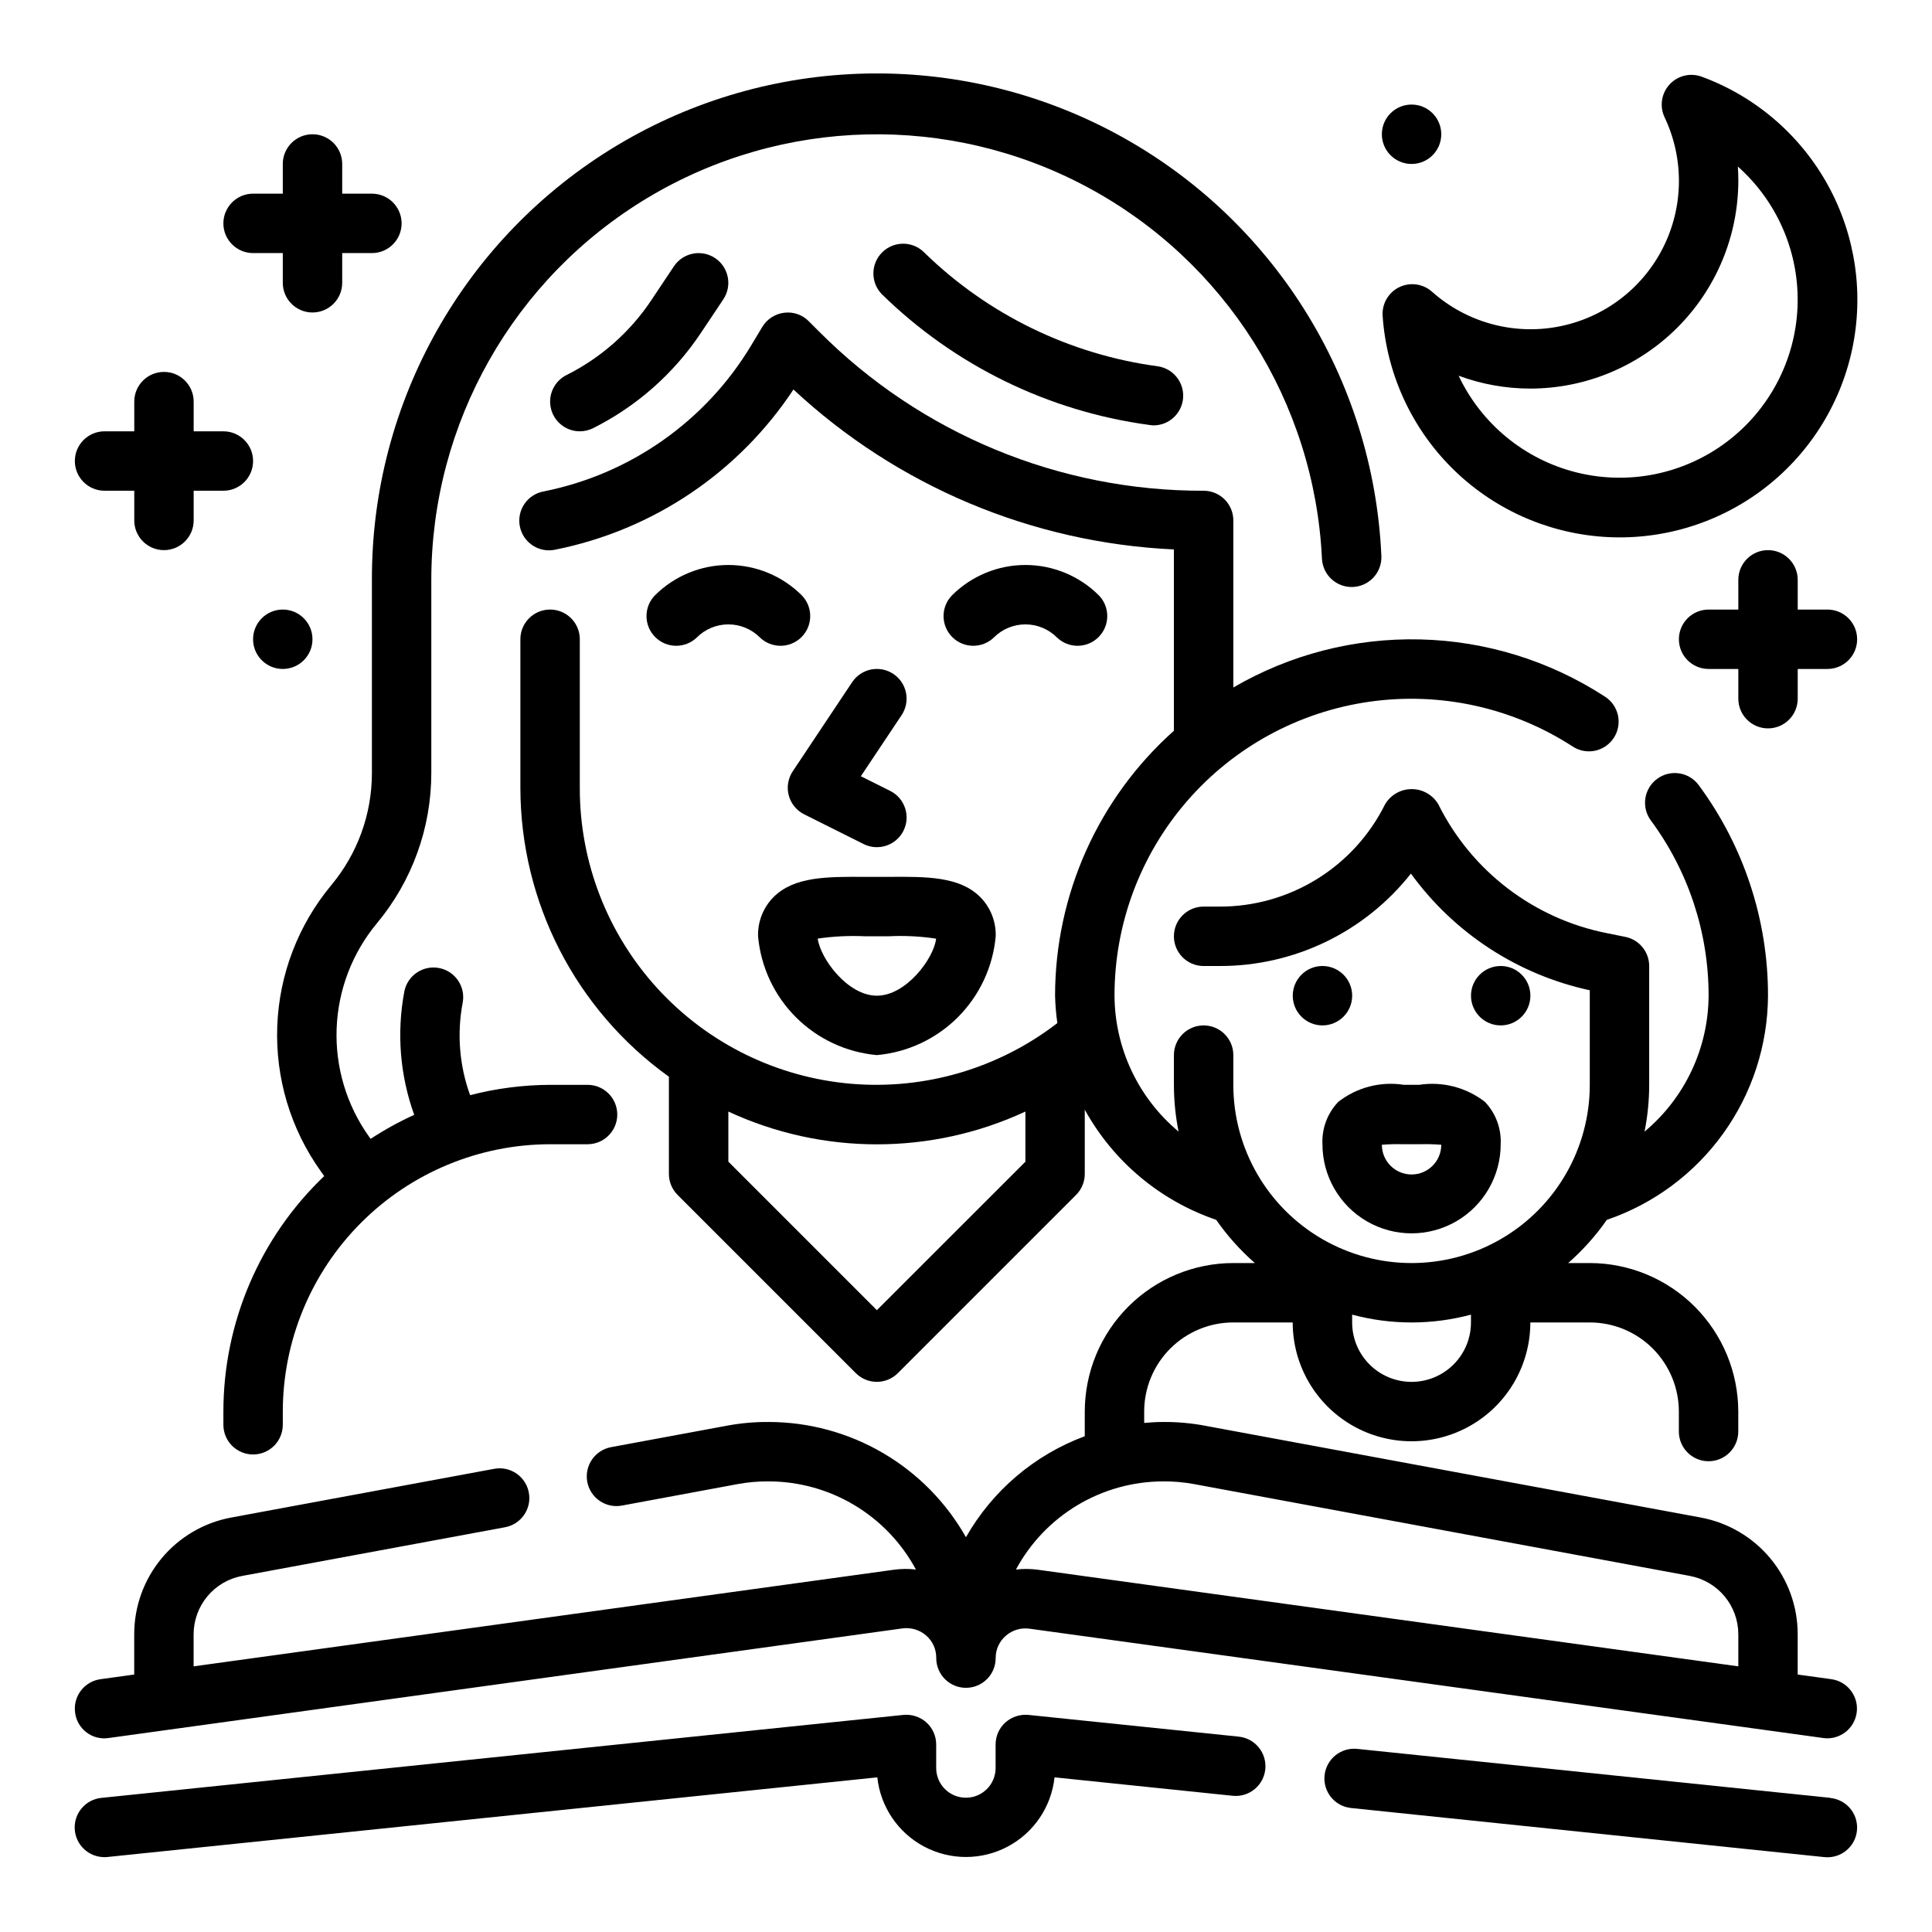
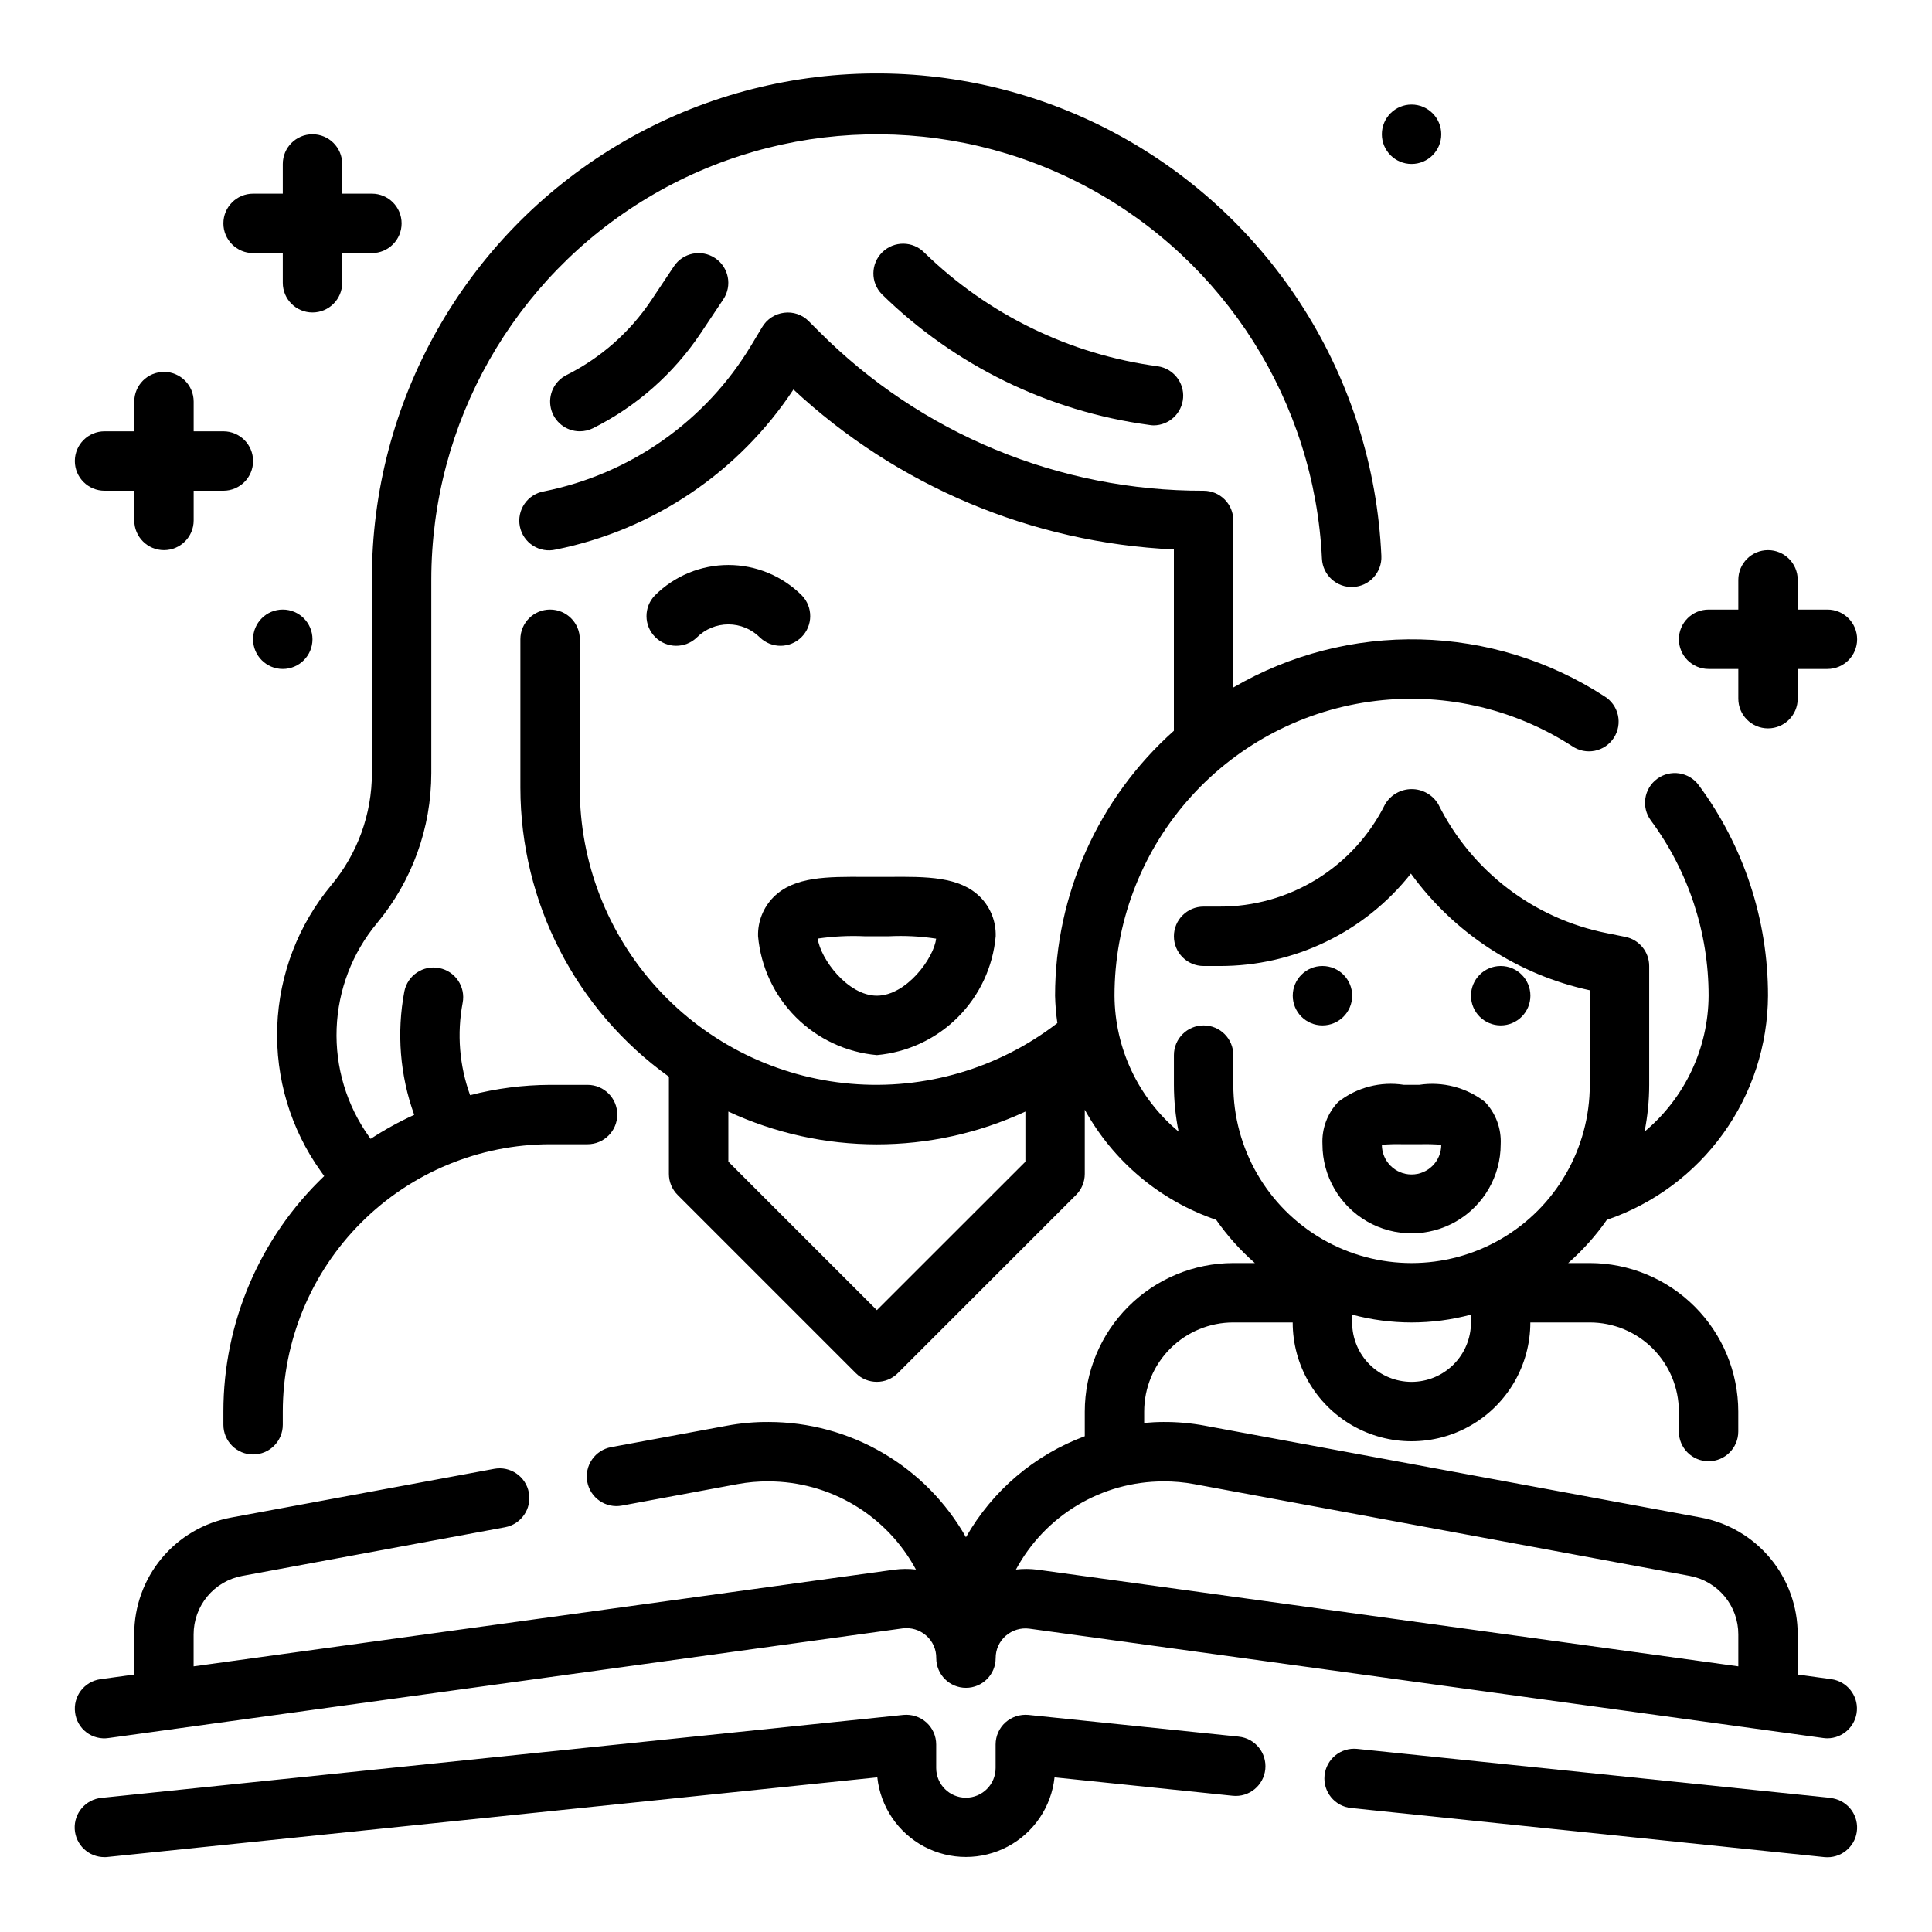
<svg xmlns="http://www.w3.org/2000/svg" fill="#000000" width="800px" height="800px" version="1.1" viewBox="144 144 512 512">
  <g>
    <path d="m317.54 301.8c-2.984 3.086-2.941 7.996 0.098 11.035 3.035 3.035 7.945 3.078 11.035 0.094 2.211-2.215 5.219-3.461 8.352-3.461 3.133 0 6.137 1.246 8.352 3.461 3.09 2.984 8 2.941 11.035-0.094 3.035-3.039 3.078-7.949 0.094-11.035-5.164-5.168-12.176-8.074-19.48-8.074-7.309 0-14.316 2.906-19.484 8.074z" />
-     <path d="m407.39 312.93c2.215-2.215 5.219-3.461 8.352-3.461 3.133 0 6.137 1.246 8.352 3.461 3.09 2.984 8 2.941 11.035-0.094 3.039-3.039 3.082-7.949 0.098-11.035-5.168-5.168-12.176-8.074-19.484-8.074-7.309 0-14.316 2.906-19.484 8.074-2.981 3.086-2.938 7.996 0.098 11.035 3.035 3.035 7.945 3.078 11.035 0.094z" />
-     <path d="m380.75 322.6c-1.734-1.16-3.863-1.582-5.91-1.172-2.047 0.41-3.848 1.613-5.008 3.352l-15.742 23.617c-1.254 1.879-1.641 4.207-1.062 6.391 0.578 2.184 2.07 4.012 4.094 5.023l15.742 7.871c3.891 1.945 8.621 0.363 10.566-3.527 1.941-3.891 0.363-8.621-3.527-10.562l-7.769-3.883 10.801-16.191c1.156-1.738 1.578-3.863 1.168-5.91-0.406-2.047-1.613-3.852-3.352-5.008z" />
    <path d="m449.72 256.73c4.106-0.016 7.504-3.188 7.816-7.277 0.309-4.094-2.582-7.738-6.637-8.371-23.344-3.117-45.059-13.684-61.922-30.125-3.043-3.113-8.031-3.172-11.145-0.129-3.113 3.047-3.172 8.035-0.129 11.148 19.27 18.879 44.117 31.027 70.852 34.637 0.383 0.07 0.773 0.109 1.164 0.117z" />
    <path d="m297.66 258.3c1.215 0 2.418-0.281 3.508-0.824 11.539-5.777 21.371-14.461 28.539-25.191l5.984-8.965h-0.004c2.414-3.617 1.438-8.508-2.18-10.922-3.617-2.41-8.508-1.434-10.918 2.184l-5.984 8.973c-5.641 8.453-13.387 15.289-22.473 19.836-3.266 1.637-4.977 5.301-4.133 8.852 0.84 3.551 4.008 6.059 7.66 6.059z" />
    <path d="m379.47 376.38h-6.172c-10.133-0.055-18.82-0.109-24.301 5.352-2.734 2.758-4.215 6.512-4.102 10.391 0.727 8.109 4.277 15.703 10.031 21.457 5.754 5.758 13.352 9.305 21.457 10.031 8.105-0.727 15.699-4.273 21.457-10.031 5.754-5.754 9.305-13.348 10.031-21.457 0.113-3.879-1.367-7.641-4.102-10.398-5.481-5.461-14.152-5.422-24.301-5.344zm-3.086 31.488c-7.723 0-14.957-9.762-15.68-15.129 4.148-0.605 8.344-0.812 12.531-0.617h6.297c4.191-0.211 8.398 0 12.547 0.633-0.566 5.148-7.894 15.113-15.695 15.113z" />
    <path d="m242.56 348.89c-0.004 10.836-3.801 21.328-10.738 29.652-8.789 10.547-13.836 23.711-14.348 37.43-0.512 13.719 3.535 27.219 11.516 38.395l0.93 1.309-0.004-0.004c-17.059 16.281-26.711 38.832-26.715 62.41v3.496c0 4.348 3.523 7.871 7.871 7.871 4.348 0 7.871-3.523 7.871-7.871v-3.496c0.02-18.781 7.492-36.793 20.773-50.074s31.293-20.754 50.074-20.773h9.918c4.348 0 7.875-3.523 7.875-7.871s-3.527-7.871-7.875-7.871h-9.918c-7.156 0.027-14.277 0.945-21.207 2.738-2.84-7.828-3.519-16.277-1.977-24.457 0.836-4.269-1.949-8.402-6.219-9.234-4.266-0.832-8.398 1.949-9.234 6.219-2.062 10.93-1.16 22.219 2.617 32.684-4.008 1.824-7.867 3.953-11.551 6.367l-0.418-0.582c-5.953-8.34-8.973-18.418-8.59-28.656 0.383-10.238 4.148-20.062 10.707-27.934 9.289-11.164 14.379-25.227 14.383-39.746v-51.223c0.004-41.52 21.809-79.984 57.43-101.31 35.621-21.324 79.824-22.375 116.42-2.766 36.594 19.605 60.203 56.992 62.18 98.461 0.207 4.348 3.894 7.703 8.242 7.5 4.348-0.203 7.707-3.894 7.504-8.242-2.106-47.098-28.836-89.613-70.371-111.92-41.531-22.309-91.742-21.117-132.17 3.137-40.43 24.254-65.113 67.992-64.977 115.14z" />
    <path d="m549.57 407.87c0 4.348-3.523 7.871-7.871 7.871-4.348 0-7.871-3.523-7.871-7.871s3.523-7.871 7.871-7.871c4.348 0 7.871 3.523 7.871 7.871" />
    <path d="m502.34 407.87c0 4.348-3.527 7.871-7.875 7.871-4.348 0-7.871-3.523-7.871-7.871s3.523-7.871 7.871-7.871c4.348 0 7.875 3.523 7.875 7.871" />
    <path d="m518.08 431.49h-2.023c-6.18-0.969-12.484 0.668-17.41 4.523-2.871 3.012-4.383 7.066-4.184 11.219 0 8.438 4.504 16.234 11.809 20.453 7.309 4.219 16.309 4.219 23.617 0 7.309-4.219 11.809-12.016 11.809-20.453 0.203-4.156-1.309-8.215-4.18-11.227-4.938-3.832-11.234-5.465-17.414-4.516zm7.871 15.887v-0.004c0 4.348-3.523 7.875-7.871 7.875s-7.871-3.527-7.871-7.875c1.906-0.152 3.82-0.199 5.731-0.141h4.281c1.914-0.055 3.824-0.008 5.731 0.141z" />
    <path d="m569.84 467.27c12.406-4.242 23.18-12.238 30.832-22.883 7.652-10.641 11.801-23.402 11.867-36.512 0.023-20.094-6.418-39.66-18.367-55.812-2.586-3.504-7.519-4.246-11.023-1.656-3.5 2.586-4.242 7.519-1.656 11.023 9.953 13.438 15.316 29.723 15.305 46.445-0.078 13.922-6.289 27.098-16.98 36.016 0.82-4.082 1.234-8.238 1.234-12.398v-31.488c0-3.742-2.633-6.969-6.297-7.715l-4.832-0.977c-19.422-3.824-35.965-16.457-44.762-34.188-1.48-2.484-4.156-4.004-7.047-4.004-2.887 0-5.566 1.52-7.043 4.004-4.055 8.18-10.32 15.059-18.09 19.855-7.766 4.797-16.723 7.316-25.852 7.277h-4.156c-4.348 0-7.875 3.523-7.875 7.871s3.527 7.875 7.875 7.875h4.156c19.789 0.07 38.516-8.961 50.781-24.492 11.453 15.789 28.332 26.801 47.398 30.922v25.059c0 16.871-9.004 32.465-23.617 40.902-14.613 8.438-32.617 8.438-47.234 0-14.613-8.438-23.613-24.031-23.613-40.902v-7.875c0-4.348-3.523-7.871-7.871-7.871-4.348 0-7.875 3.523-7.875 7.871v7.875c0.004 4.16 0.418 8.309 1.238 12.391-10.691-8.914-16.902-22.09-16.98-36.008-0.016-18.941 6.812-37.254 19.219-51.566s29.566-23.668 48.316-26.34c18.754-2.676 37.84 1.508 53.758 11.781 1.754 1.195 3.914 1.633 5.992 1.211 2.082-0.422 3.902-1.664 5.055-3.449 1.148-1.781 1.531-3.953 1.059-6.023-0.473-2.07-1.762-3.859-3.574-4.965-14.57-9.445-31.477-14.664-48.836-15.074-17.363-0.414-34.496 3.996-49.5 12.738v-44.266c0-2.086-0.832-4.09-2.305-5.566-1.477-1.477-3.481-2.305-5.566-2.305-38.258 0.105-74.969-15.102-101.95-42.227l-2.699-2.699c-1.707-1.727-4.121-2.555-6.527-2.242-2.402 0.293-4.535 1.68-5.785 3.754l-2.969 4.945v-0.004c-12.035 20.012-31.941 34.031-54.836 38.629-2.106 0.348-3.981 1.535-5.195 3.289-1.215 1.758-1.664 3.93-1.246 6.023 0.418 2.094 1.672 3.926 3.465 5.078 1.797 1.156 3.984 1.531 6.062 1.039 25.805-5.188 48.473-20.453 62.977-42.414 27.523 25.633 63.254 40.652 100.82 42.383v48.059c-20.016 17.852-31.469 43.391-31.488 70.211 0.059 2.426 0.262 4.848 0.609 7.25-15.594 12.031-35.133 17.77-54.754 16.074-19.621-1.695-37.891-10.695-51.188-25.219-13.301-14.527-20.66-33.516-20.617-53.211v-39.359c0-4.348-3.527-7.871-7.875-7.871-4.348 0-7.871 3.523-7.871 7.871v39.359c0.027 30.375 14.676 58.875 39.359 76.57v25.766c0 2.09 0.832 4.09 2.309 5.566l47.23 47.23c3.074 3.074 8.059 3.074 11.133 0l47.23-47.23c1.477-1.477 2.305-3.477 2.309-5.566v-17.02c7.574 13.719 19.992 24.125 34.824 29.184 2.941 4.219 6.383 8.062 10.25 11.453h-5.715c-10.438 0.012-20.441 4.164-27.82 11.543-7.379 7.379-11.527 17.383-11.539 27.816v6.535c-13.316 4.941-24.465 14.418-31.488 26.766-5.234-9.262-12.828-16.969-22.012-22.332-9.184-5.367-19.625-8.199-30.262-8.211-3.731-0.027-7.453 0.305-11.121 0.996l-30.652 5.676c-2.055 0.383-3.871 1.562-5.055 3.285-1.184 1.723-1.633 3.844-1.254 5.894 0.793 4.277 4.906 7.102 9.18 6.305l30.699-5.699h0.004c2.695-0.496 5.434-0.738 8.176-0.715 8.012 0.012 15.867 2.188 22.742 6.301 6.871 4.113 12.504 10.012 16.297 17.062-1.906-0.227-3.836-0.211-5.738 0.039l-185.68 25.617v-8.48c0-3.672 1.285-7.234 3.633-10.062 2.348-2.828 5.609-4.746 9.223-5.418l69.676-12.902c4.277-0.797 7.102-4.906 6.305-9.18-0.793-4.277-4.902-7.102-9.176-6.305l-69.652 12.902c-7.238 1.328-13.781 5.156-18.488 10.816-4.703 5.66-7.273 12.789-7.262 20.148v10.652l-8.949 1.234c-4.305 0.602-7.309 4.57-6.715 8.875 0.258 2.078 1.348 3.961 3.019 5.227 1.668 1.266 3.781 1.801 5.852 1.488l210.39-29.051c2.254-0.301 4.531 0.379 6.25 1.867 1.75 1.5 2.738 3.703 2.699 6.008 0 4.348 3.527 7.871 7.875 7.871s7.871-3.523 7.871-7.871c-0.016-2.281 0.973-4.453 2.699-5.938 1.719-1.488 3.996-2.168 6.25-1.863l210.39 28.977c0.359 0.051 0.719 0.078 1.082 0.078 4.121-0.02 7.531-3.223 7.812-7.336 0.281-4.113-2.66-7.75-6.742-8.332l-8.945-1.234v-10.652c0.012-7.356-2.555-14.48-7.254-20.141-4.703-5.656-11.238-9.488-18.473-10.824l-131.23-24.301v-0.004c-3.688-0.699-7.438-1.039-11.191-1.012-1.699 0-3.379 0.109-5.039 0.25v-3.008c0-6.262 2.488-12.27 6.918-16.699 4.43-4.43 10.434-6.918 16.699-6.918h15.742c0 11.25 6.004 21.648 15.746 27.27 9.742 5.625 21.746 5.625 31.488 0 9.742-5.621 15.742-16.02 15.742-27.27h15.746c6.262 0 12.27 2.488 16.699 6.918 4.426 4.43 6.914 10.438 6.914 16.699v5.289c0 4.348 3.527 7.875 7.875 7.875 4.348 0 7.871-3.527 7.871-7.875v-5.289c-0.012-10.434-4.164-20.438-11.543-27.816-7.379-7.379-17.383-11.531-27.816-11.543h-5.715c3.863-3.391 7.309-7.234 10.246-11.453zm-193.46 23.938-39.359-39.359v-13.273c24.961 11.582 53.758 11.582 78.719 0v13.289zm84.129 46.105 131.33 24.324v0.004c3.609 0.676 6.867 2.598 9.211 5.426s3.625 6.383 3.621 10.055v8.477l-185.7-25.613c-1.902-0.25-3.832-0.266-5.738-0.039 3.797-7.051 9.43-12.945 16.301-17.059 6.871-4.113 14.727-6.293 22.738-6.305 2.766-0.023 5.523 0.223 8.242 0.73zm57.566-27.102c-4.176 0-8.18-1.66-11.133-4.613-2.953-2.949-4.609-6.957-4.609-11.133v-2.07c10.312 2.762 21.172 2.762 31.488 0v2.07c0 4.176-1.66 8.184-4.613 11.133-2.953 2.953-6.957 4.613-11.133 4.613z" />
    <path d="m472.32 604.23-55.789-5.762c-2.219-0.203-4.418 0.516-6.086 1.992-1.652 1.492-2.598 3.613-2.598 5.84v6.242c0 4.348-3.523 7.871-7.871 7.871-4.348 0-7.875-3.523-7.875-7.871v-6.242c0-2.227-0.945-4.348-2.598-5.84-1.664-1.48-3.867-2.203-6.082-1.992l-212.54 21.988-0.004-0.004c-4.184 0.422-7.301 4.055-7.074 8.25 0.223 4.199 3.703 7.484 7.91 7.457 0.27 0 0.543 0 0.789-0.039l204-21.105h-0.004c0.836 7.797 5.484 14.672 12.406 18.348 6.926 3.676 15.227 3.676 22.152 0s11.574-10.551 12.406-18.348l47.23 4.887c4.328 0.438 8.191-2.719 8.625-7.047s-2.723-8.191-7.047-8.625z" />
    <path d="m629.07 620.45-125.43-12.98c-2.078-0.207-4.152 0.418-5.769 1.738-1.617 1.324-2.644 3.234-2.852 5.312-0.438 4.328 2.719 8.188 7.047 8.625l125.43 13.012c0.277 0 0.551 0.039 0.789 0.039 4.191 0 7.652-3.289 7.859-7.481 0.211-4.188-2.898-7.805-7.074-8.227z" />
-     <path d="m514.8 220.11c-2.871 1.41-4.606 4.414-4.387 7.606 1.035 15.145 7.5 29.406 18.211 40.16 10.715 10.754 24.949 17.277 40.09 18.371 15.141 1.094 30.164-3.32 42.309-12.426s20.594-22.293 23.789-37.129c3.195-14.84 0.922-30.332-6.398-43.633-7.32-13.297-19.199-23.5-33.445-28.738-3-1.105-6.371-0.285-8.531 2.074-2.16 2.359-2.676 5.789-1.309 8.68 5.231 11.008 5.059 23.82-0.465 34.684-5.523 10.863-15.773 18.551-27.75 20.809-11.977 2.262-24.32-1.164-33.422-9.266-2.387-2.125-5.824-2.594-8.691-1.191zm34.77 26.867c14.609-0.016 28.613-5.828 38.945-16.16 10.328-10.328 16.141-24.332 16.16-38.941 0-1.258-0.039-2.504-0.125-3.738 10.594 9.41 16.398 23.082 15.809 37.242-0.59 14.156-7.512 27.301-18.855 35.797-11.34 8.496-25.898 11.445-39.652 8.035-13.754-3.414-25.246-12.828-31.301-25.641 6.09 2.254 12.527 3.406 19.02 3.406z" />
    <path d="m211.07 211.07h7.871v7.871c0 4.348 3.523 7.871 7.871 7.871s7.875-3.523 7.875-7.871v-7.871h7.871c4.348 0 7.871-3.523 7.871-7.871 0-4.348-3.523-7.875-7.871-7.875h-7.871v-7.871c0-4.348-3.527-7.871-7.875-7.871s-7.871 3.523-7.871 7.871v7.871h-7.871c-4.348 0-7.871 3.527-7.871 7.875 0 4.348 3.523 7.871 7.871 7.871z" />
    <path d="m171.71 274.05h7.871v7.871c0 4.348 3.523 7.871 7.871 7.871s7.871-3.523 7.871-7.871v-7.871h7.875c4.348 0 7.871-3.523 7.871-7.871 0-4.348-3.523-7.875-7.871-7.875h-7.875v-7.871c0-4.348-3.523-7.871-7.871-7.871s-7.871 3.523-7.871 7.871v7.871h-7.871c-4.348 0-7.875 3.527-7.875 7.875 0 4.348 3.527 7.871 7.875 7.871z" />
    <path d="m628.29 305.54h-7.875v-7.871c0-4.348-3.523-7.875-7.871-7.875-4.348 0-7.871 3.527-7.871 7.875v7.871h-7.871c-4.348 0-7.875 3.523-7.875 7.871s3.527 7.871 7.875 7.871h7.871v7.871c0 4.348 3.523 7.875 7.871 7.875 4.348 0 7.871-3.527 7.871-7.875v-7.871h7.875c4.348 0 7.871-3.523 7.871-7.871s-3.523-7.871-7.871-7.871z" />
    <path d="m525.95 179.58c0 4.348-3.523 7.871-7.871 7.871s-7.871-3.523-7.871-7.871c0-4.348 3.523-7.871 7.871-7.871s7.871 3.523 7.871 7.871" />
    <path d="m226.81 313.41c0 4.348-3.523 7.871-7.871 7.871s-7.871-3.523-7.871-7.871 3.523-7.871 7.871-7.871 7.871 3.523 7.871 7.871" />
  </g>
</svg>